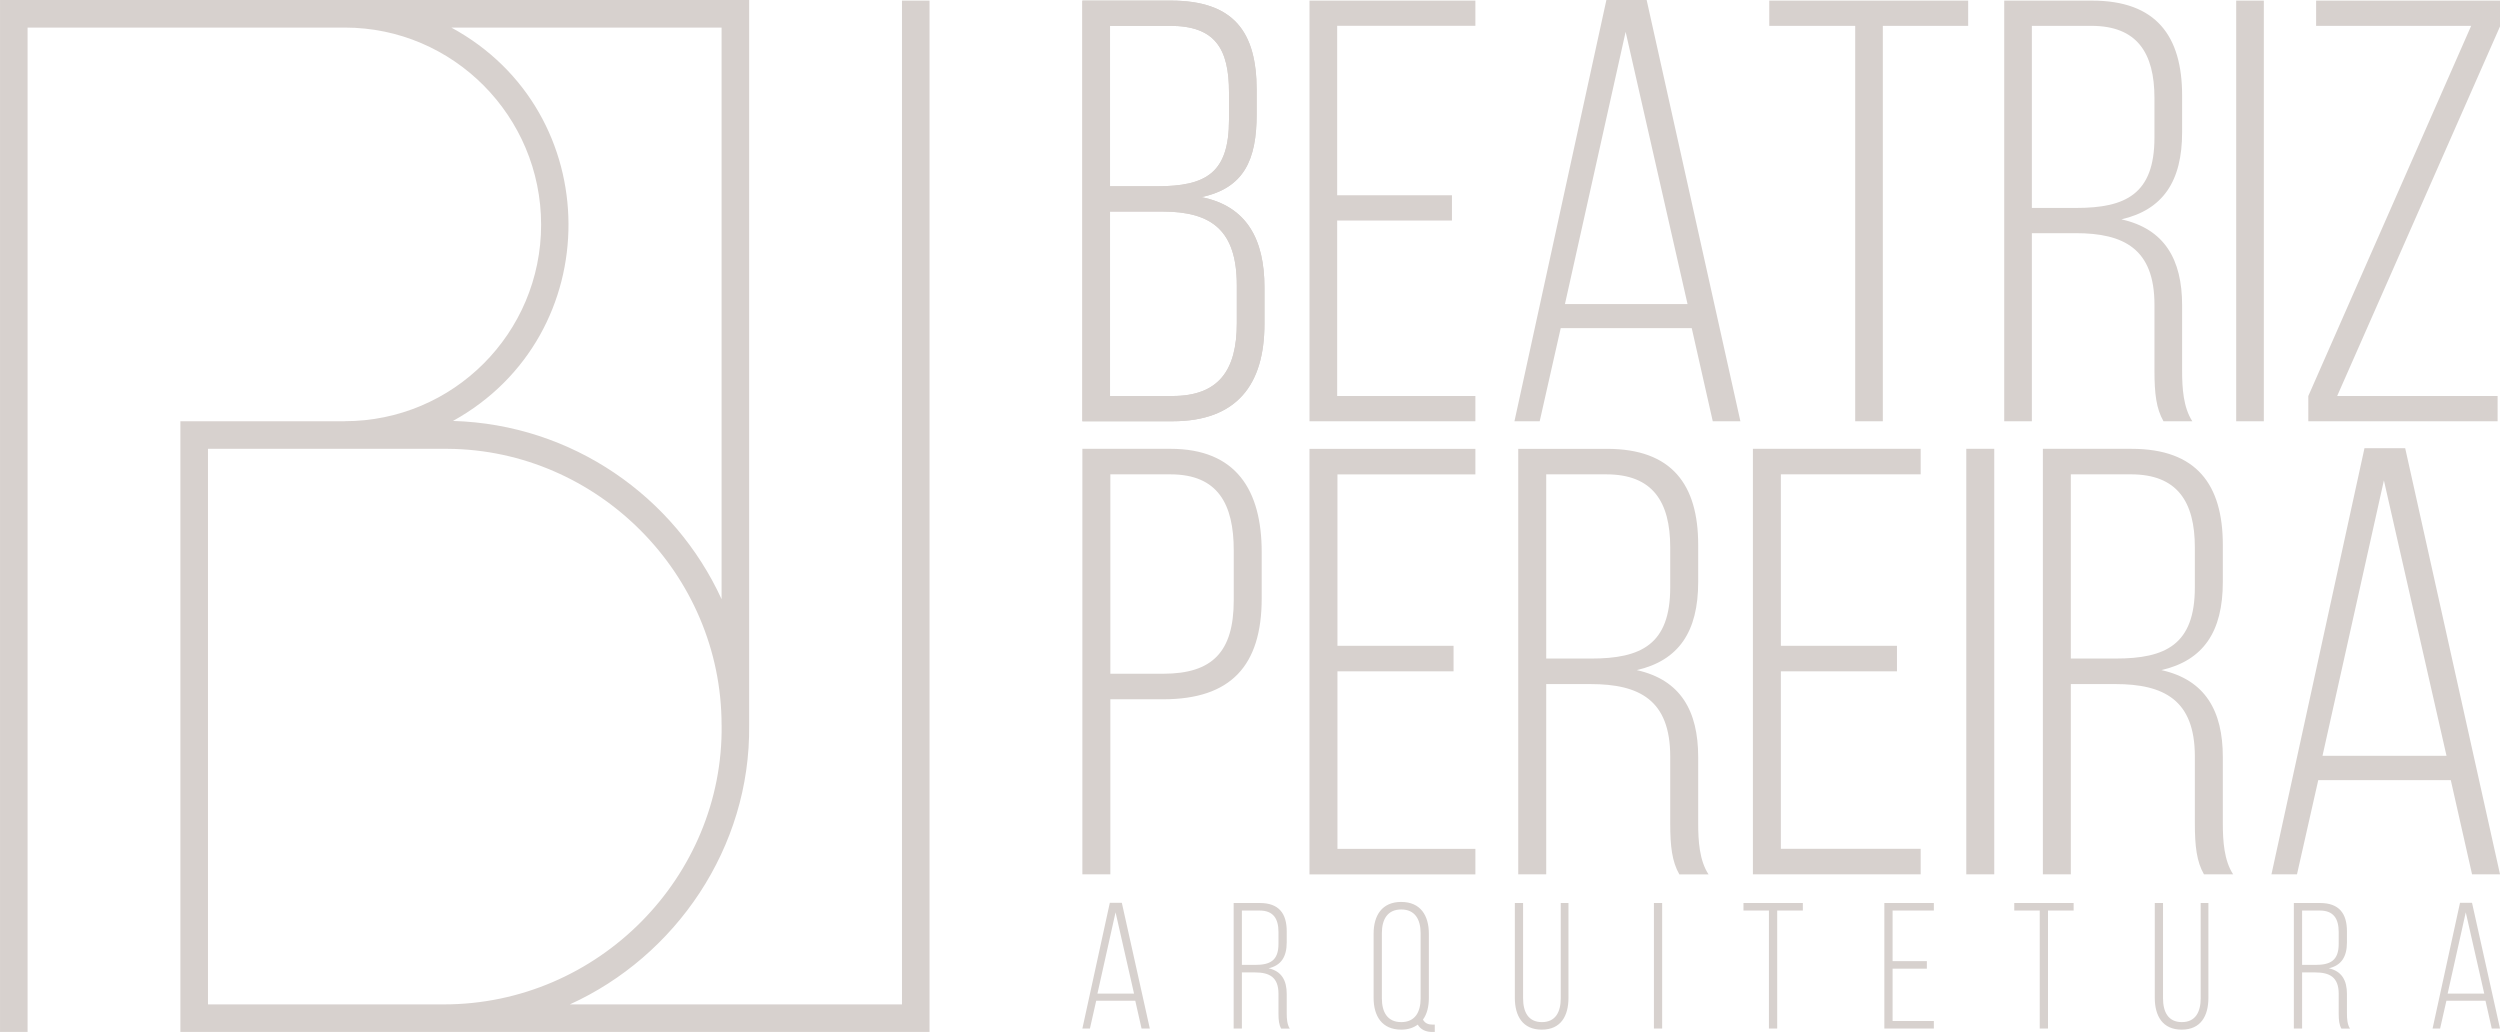
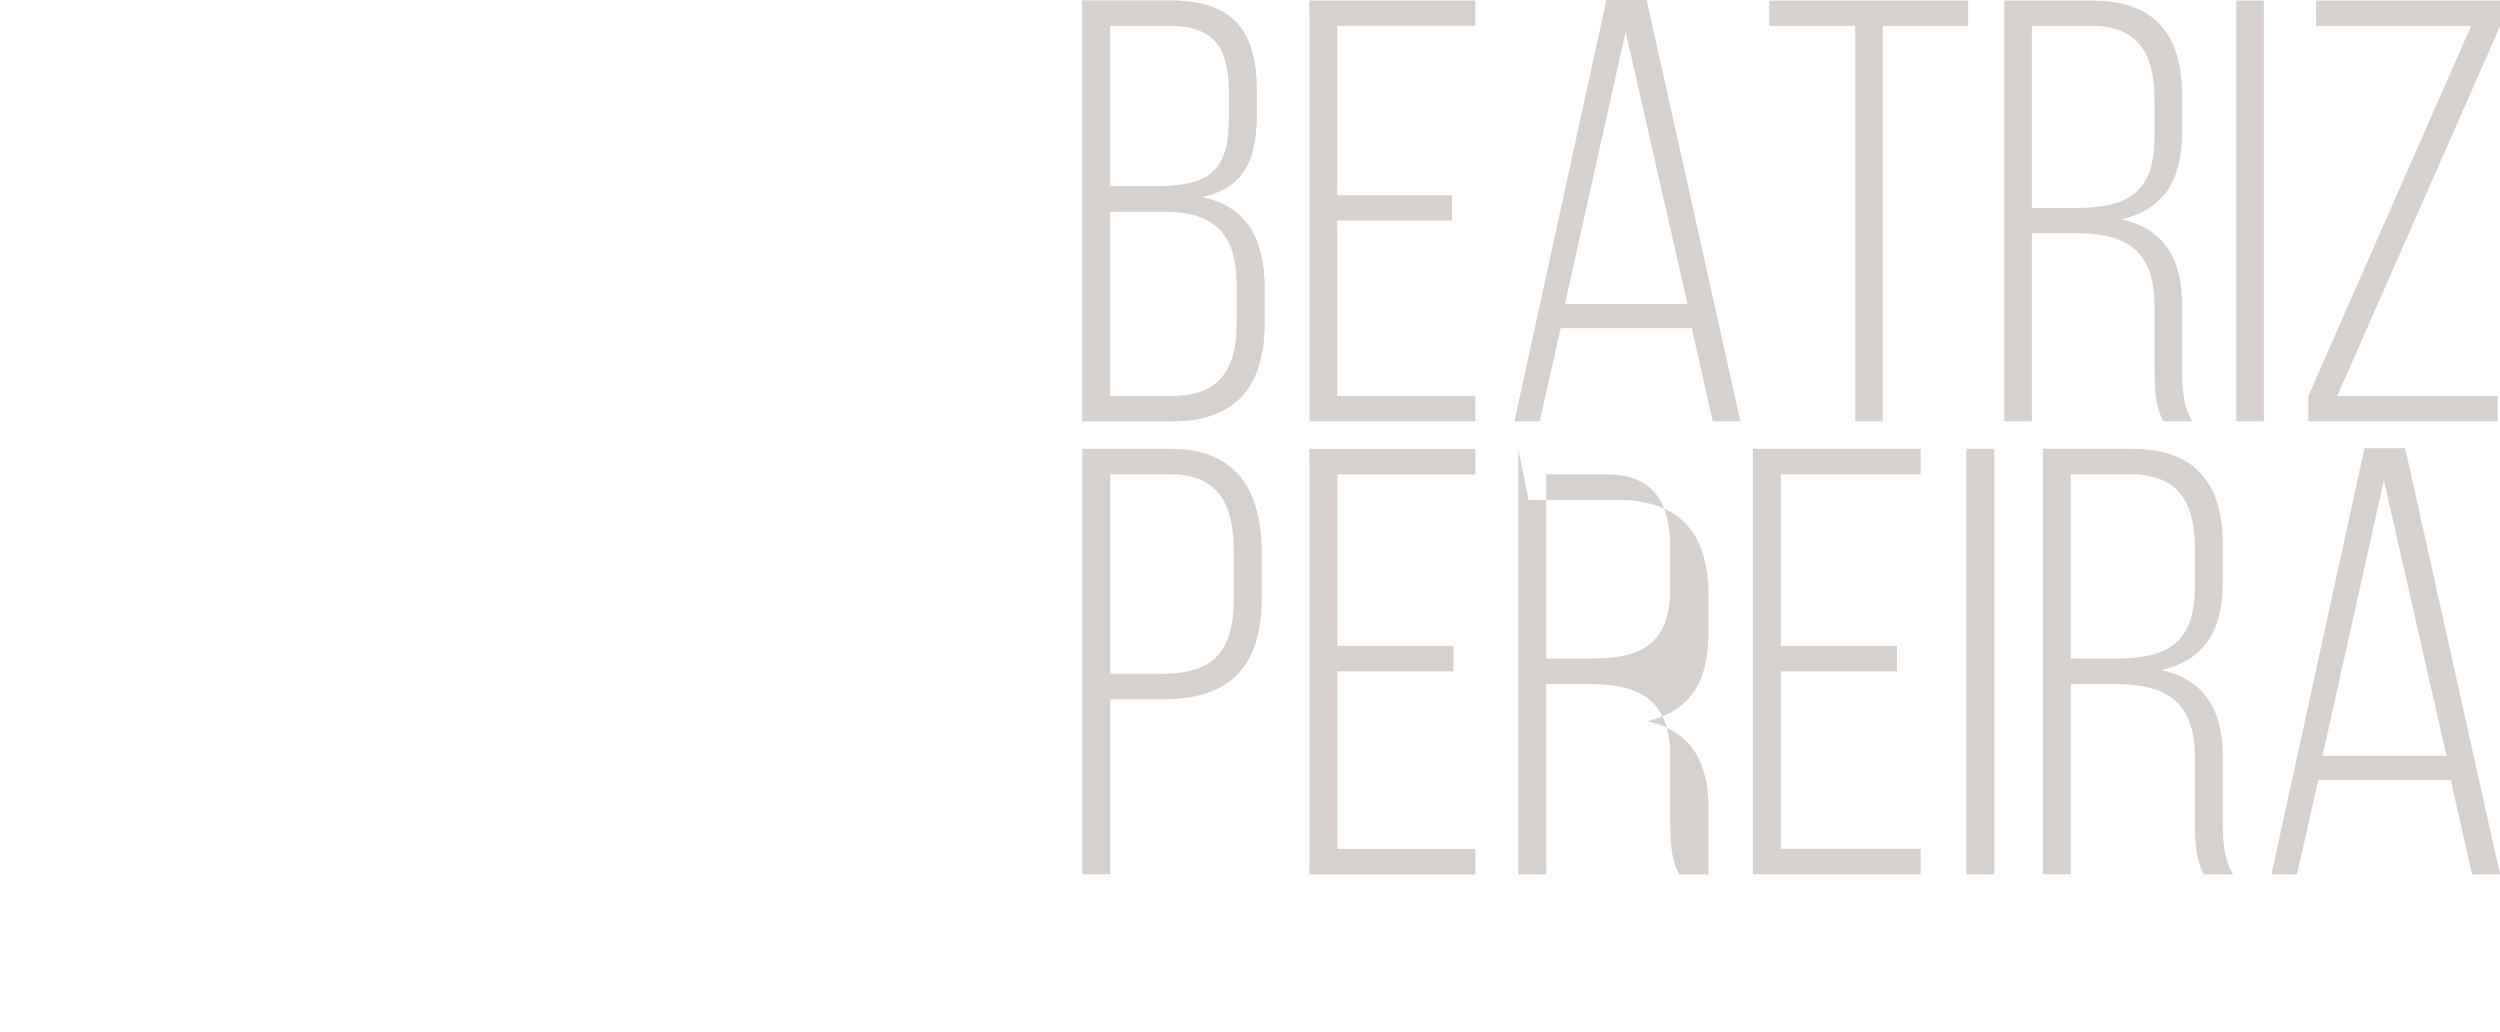
<svg xmlns="http://www.w3.org/2000/svg" xml:space="preserve" width="231.091mm" height="95.391mm" version="1.1" style="shape-rendering:geometricPrecision; text-rendering:geometricPrecision; image-rendering:optimizeQuality; fill-rule:evenodd; clip-rule:evenodd" viewBox="0 0 1740.25 718.35">
  <defs>
    <style type="text/css">
   
    .fil0 {fill:#D7D1CE;fill-rule:nonzero}
   
  </style>
  </defs>
  <g id="Camada_x0020_1">
    <g id="_2086856932880">
-       <path class="fil0" d="M753.44 312.43l0 296.21 19.47 0 0 -121.87 36.81 0c46.97,0 68.55,-23.27 68.55,-70.25l0 -32.16c0,-43.16 -17.77,-71.94 -63.47,-71.94l-61.36 0zm19.47 156.57l0 -138.8 41.89 0c33.01,0 44.01,20.73 44.01,52.89l0 34.7c0,35.97 -14.81,51.2 -49.09,51.2l-36.81 0zm158.09 -19.46l0 -119.33 96.02 0 0 -17.77 -115.49 0 0 296.21 115.49 0 0 -17.77 -96.02 0 0 -123.56 80.82 0 0 -17.77 -80.82 0zm125.85 -137.11l0 296.21 19.47 0 0 -132.45 30.89 0c33.86,0 55.43,11 55.43,50.36l0 46.55c0,16.08 1.27,26.66 6.35,35.55l20.31 0c-6.35,-9.73 -7.19,-23.27 -7.19,-35.55l0 -46.12c0,-32.16 -12.27,-53.74 -42.74,-60.51 29.2,-6.77 42.74,-26.66 42.74,-61.36l0 -25.81c0,-41.89 -18.2,-66.86 -63.47,-66.86l-61.78 0zm19.47 145.99l0 -128.22 41.89 0c32.16,0 44.43,19.04 44.43,50.78l0 27.93c0,39.78 -20.31,49.51 -55.01,49.51l-31.31 0zm163.34 -8.89l0 -119.33 97.33 0 0 -17.77 -116.79 0 0 296.21 116.79 0 0 -17.77 -97.33 0 0 -123.56 80.82 0 0 -17.77 -80.82 0zm129.07 -137.11l0 296.21 19.47 0 0 -296.21 -19.47 0zm53.32 0l0 296.21 19.46 0 0 -132.45 30.89 0c33.85,0 55.44,11 55.44,50.36l0 46.55c0,16.08 1.27,26.66 6.35,35.55l20.31 0c-6.35,-9.73 -7.19,-23.27 -7.19,-35.55l0 -46.12c0,-32.16 -12.27,-53.74 -42.74,-60.51 29.2,-6.77 42.74,-26.66 42.74,-61.36l0 -25.81c0,-41.89 -18.2,-66.86 -63.47,-66.86l-61.78 0zm19.46 145.99l0 -128.22 41.89 0c32.16,0 44.43,19.04 44.43,50.78l0 27.93c0,39.78 -20.31,49.51 -55.01,49.51l-31.31 0zm264.48 84.63l14.81 65.59 19.47 0 -66.01 -296.63 -28.35 0 -64.75 296.63 17.77 0 14.81 -65.59 92.25 0zm-46.55 -208.62l43.58 191.69 -86.33 0 42.74 -191.69z" />
+       <path class="fil0" d="M753.44 312.43l0 296.21 19.47 0 0 -121.87 36.81 0c46.97,0 68.55,-23.27 68.55,-70.25l0 -32.16c0,-43.16 -17.77,-71.94 -63.47,-71.94l-61.36 0zm19.47 156.57l0 -138.8 41.89 0c33.01,0 44.01,20.73 44.01,52.89l0 34.7c0,35.97 -14.81,51.2 -49.09,51.2l-36.81 0zm158.09 -19.46l0 -119.33 96.02 0 0 -17.77 -115.49 0 0 296.21 115.49 0 0 -17.77 -96.02 0 0 -123.56 80.82 0 0 -17.77 -80.82 0zm125.85 -137.11l0 296.21 19.47 0 0 -132.45 30.89 0c33.86,0 55.43,11 55.43,50.36l0 46.55c0,16.08 1.27,26.66 6.35,35.55l20.31 0l0 -46.12c0,-32.16 -12.27,-53.74 -42.74,-60.51 29.2,-6.77 42.74,-26.66 42.74,-61.36l0 -25.81c0,-41.89 -18.2,-66.86 -63.47,-66.86l-61.78 0zm19.47 145.99l0 -128.22 41.89 0c32.16,0 44.43,19.04 44.43,50.78l0 27.93c0,39.78 -20.31,49.51 -55.01,49.51l-31.31 0zm163.34 -8.89l0 -119.33 97.33 0 0 -17.77 -116.79 0 0 296.21 116.79 0 0 -17.77 -97.33 0 0 -123.56 80.82 0 0 -17.77 -80.82 0zm129.07 -137.11l0 296.21 19.47 0 0 -296.21 -19.47 0zm53.32 0l0 296.21 19.46 0 0 -132.45 30.89 0c33.85,0 55.44,11 55.44,50.36l0 46.55c0,16.08 1.27,26.66 6.35,35.55l20.31 0c-6.35,-9.73 -7.19,-23.27 -7.19,-35.55l0 -46.12c0,-32.16 -12.27,-53.74 -42.74,-60.51 29.2,-6.77 42.74,-26.66 42.74,-61.36l0 -25.81c0,-41.89 -18.2,-66.86 -63.47,-66.86l-61.78 0zm19.46 145.99l0 -128.22 41.89 0c32.16,0 44.43,19.04 44.43,50.78l0 27.93c0,39.78 -20.31,49.51 -55.01,49.51l-31.31 0zm264.48 84.63l14.81 65.59 19.47 0 -66.01 -296.63 -28.35 0 -64.75 296.63 17.77 0 14.81 -65.59 92.25 0zm-46.55 -208.62l43.58 191.69 -86.33 0 42.74 -191.69z" />
      <path class="fil0" d="M753.44 0.42l0 292.82 62.75 0c44.76,0 64,-25.52 64,-67.76l0 -25.52c0,-33.05 -12.13,-56.47 -43.92,-62.75 29.7,-6.27 38.49,-25.93 38.49,-57.73l0 -16.73c0,-40.57 -15.89,-62.33 -59.82,-62.33l-61.49 0zm19.24 129.26l0 -111.69 41.83 0c31.37,0 41,15.9 41,46.43l0 18.82c0,37.23 -15.9,46.43 -50.2,46.43l-32.63 0zm0 145.99l0 -128.42 36.39 0c34.72,0 51.87,13.39 51.87,51.45l0 26.35c0,32.63 -12.55,50.61 -44.76,50.61l-43.5 0zm158.12 -139.72l0 -117.97 96.21 0 0 -17.57 -115.46 0 0 292.82 115.46 0 0 -17.57 -96.21 0 0 -122.15 79.9 0 0 -17.57 -79.9 0zm246.81 92.45l14.64 64.84 19.24 0 -65.26 -293.24 -28.03 0 -64 293.24 17.57 0 14.64 -64.84 91.19 0zm-46.01 -206.23l43.09 189.5 -85.34 0 42.25 -189.5zm179.04 271.07l0 -275.25 59.4 0 0 -17.57 -138.46 0 0 17.57 59.82 0 0 275.25 19.24 0zm84.5 -292.82l0 292.82 19.24 0 0 -130.93 30.54 0c33.46,0 54.8,10.88 54.8,49.78l0 46.01c0,15.9 1.26,26.35 6.28,35.14l20.08 0c-6.27,-9.62 -7.11,-23.01 -7.11,-35.14l0 -45.59c0,-31.79 -12.13,-53.13 -42.25,-59.82 28.87,-6.7 42.25,-26.36 42.25,-60.66l0 -25.52c0,-41.41 -17.99,-66.09 -62.75,-66.09l-61.07 0zm19.24 144.32l0 -126.75 41.41 0c31.79,0 43.92,18.83 43.92,50.2l0 27.61c0,39.32 -20.08,48.94 -54.38,48.94l-30.95 0zm142.23 -144.32l0 292.82 19.24 0 0 -292.82 -19.24 0zm181.97 275.25l-111.69 0 113.36 -257.26 0 -17.99 -128.01 0 0 17.57 107.93 0 -113.36 257.68 0 17.57 131.77 0 0 -17.57z" />
      <path class="fil0" d="M753.44 0.42l0 292.82 62.75 0c44.76,0 64,-25.52 64,-67.76l0 -25.52c0,-33.05 -12.13,-56.47 -43.92,-62.75 29.7,-6.28 38.49,-25.93 38.49,-57.73l0 -16.73c0,-40.57 -15.89,-62.33 -59.82,-62.33l-61.49 0zm19.24 129.26l0 -111.69 41.83 0c31.37,0 41,15.9 41,46.43l0 18.82c0,37.23 -15.9,46.43 -50.2,46.43l-32.63 0zm0 145.99l0 -128.42 36.39 0c34.72,0 51.87,13.38 51.87,51.45l0 26.35c0,32.63 -12.55,50.61 -44.76,50.61l-43.51 0z" />
-       <path class="fil0" d="M790.27 696.63l4.37 19.35 5.75 0 -19.48 -87.52 -8.37 0 -19.1 87.52 5.25 0 4.37 -19.35 27.22 0zm-162.41 -696.21l19.19 0 0 717.94c-173.83,0 -347.66,0 -521.48,0l0 -425.12 114.33 0 0 -0.05c75.54,0 136.77,-61.23 136.77,-136.77 0,-75.54 -61.15,-137.23 -136.68,-137.23l-220.79 0 0 699.16 -19.19 0 0 -718.35 521.48 0 -0.01 504.69c1.1,85.51 -51.37,161.14 -124.81,194.47l231.2 0 0 -698.74zm-125.55 504.27l-0.02 0c0,-105.15 -86.33,-191.48 -190.45,-192.26l-167.07 -0 0 386.73 164.15 0c107.68,0 194.76,-88.97 193.4,-194.47zm-0.02 -87.58l0 -397.92 -188.12 0c108.24,58.7 108.86,214.23 1.15,273.82 83.13,2.46 154.27,52.65 186.98,124.1zm274.25 217.96l12.86 56.56 -25.47 0 12.61 -56.56zm82.2 -6.49l0 87.4 5.74 0 0 -39.08 9.12 0c9.99,0 16.35,3.25 16.35,14.86l0 13.74c0,4.74 0.38,7.86 1.87,10.49l5.99 0c-1.87,-2.87 -2.12,-6.87 -2.12,-10.49l0 -13.61c0,-9.49 -3.62,-15.86 -12.61,-17.86 8.62,-2 12.61,-7.86 12.61,-18.1l0 -7.62c0,-12.36 -5.37,-19.73 -18.73,-19.73l-18.23 0zm5.74 43.08l0 -37.83 12.36 0c9.49,0 13.11,5.62 13.11,14.98l0 8.24c0,11.74 -5.99,14.61 -16.23,14.61l-9.24 0zm110.92 -43.83c-13.36,0 -19.23,9.37 -19.23,22.1l0 44.7c0,12.74 5.87,22.1 19.23,22.1 4.87,0 8.62,-1.37 11.49,-3.49 2.12,3.49 5.49,5.12 10.36,5.12l1.5 0 0 -5.12 -1.37 0c-3.12,0 -5.37,-0.87 -6.87,-3.49 2.87,-3.87 4.12,-9.12 4.12,-15.11l0 -44.7c0,-12.73 -5.87,-22.1 -19.23,-22.1zm0 5.25c9.61,0 13.49,6.99 13.49,16.48l0 45.45c0,9.49 -3.87,16.48 -13.49,16.48 -9.61,0 -13.48,-6.99 -13.48,-16.48l0 -45.45c0,-9.49 3.87,-16.48 13.48,-16.48zm84.82 -4.5l-5.74 0 0 66.05c0,12.49 5.37,22.1 18.73,22.1 13.36,0 18.6,-9.61 18.6,-22.1l0 -66.05 -5.37 0 0 66.3c0,9.37 -3.49,16.61 -13.11,16.61 -9.61,0 -13.11,-7.24 -13.11,-16.61l0 -66.3zm91.07 0l0 87.4 5.74 0 0 -87.4 -5.74 0zm85.82 87.4l0 -82.15 17.85 0 0 -5.25 -41.33 0 0 5.25 17.73 0 0 82.15 5.74 0zm80.33 -46.95l0 -35.21 28.72 0 0 -5.25 -34.46 0 0 87.4 34.46 0 0 -5.24 -28.72 0 0 -36.46 23.85 0 0 -5.24 -23.85 0zm108.17 46.95l0 -82.15 17.85 0 0 -5.25 -41.33 0 0 5.25 17.73 0 0 82.15 5.74 0zm80.08 -87.4l-5.74 0 0 66.05c0,12.49 5.37,22.1 18.72,22.1 13.36,0 18.6,-9.61 18.6,-22.1l0 -66.05 -5.37 0 0 66.3c0,9.37 -3.5,16.61 -13.11,16.61 -9.61,0 -13.11,-7.24 -13.11,-16.61l0 -66.3zm91.06 0l0 87.4 5.75 0 0 -39.08 9.12 0c9.99,0 16.35,3.25 16.35,14.86l0 13.74c0,4.74 0.38,7.86 1.87,10.49l5.99 0c-1.87,-2.87 -2.12,-6.87 -2.12,-10.49l0 -13.61c0,-9.49 -3.62,-15.86 -12.61,-17.86 8.62,-2 12.61,-7.86 12.61,-18.1l0 -7.62c0,-12.36 -5.37,-19.73 -18.73,-19.73l-18.23 0zm5.75 43.08l0 -37.83 12.36 0c9.49,0 13.11,5.62 13.11,14.98l0 8.24c0,11.74 -6,14.61 -16.23,14.61l-9.24 0zm127.65 24.97l4.37 19.35 5.74 0 -19.48 -87.52 -8.37 0 -19.1 87.52 5.25 0 4.37 -19.35 27.22 0zm-13.73 -61.55l12.86 56.56 -25.47 0 12.61 -56.56z" />
    </g>
  </g>
</svg>